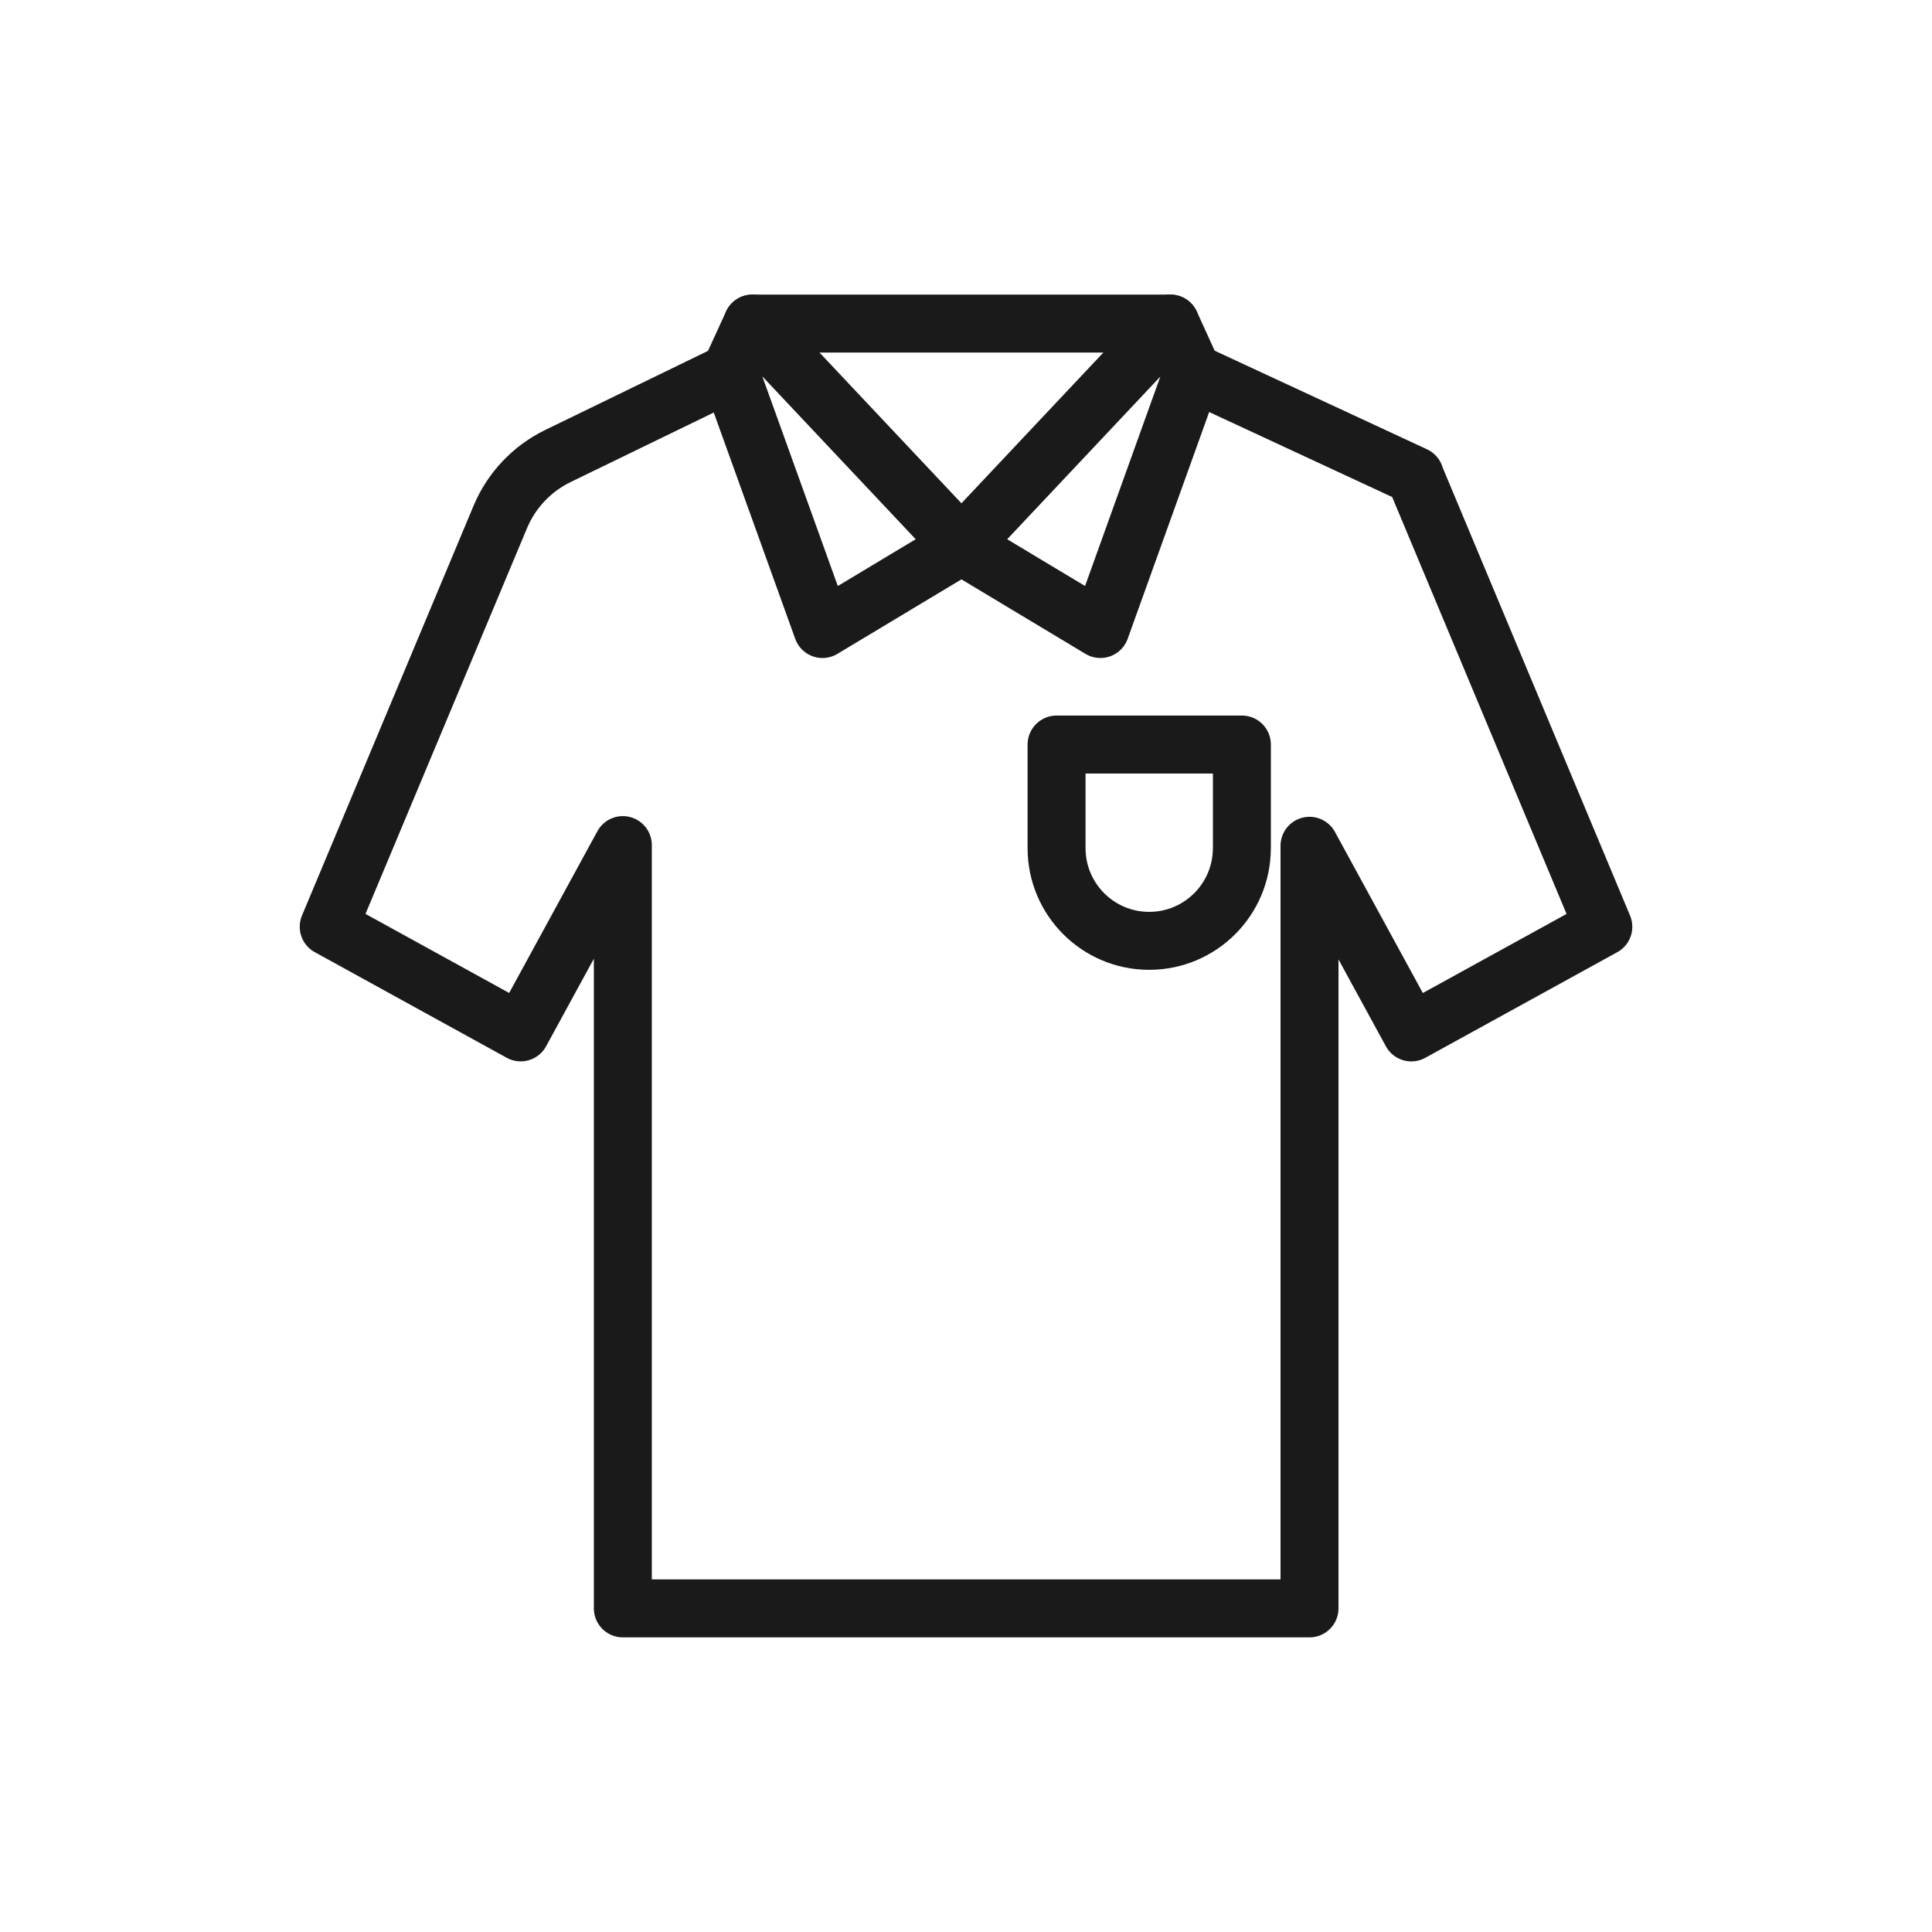
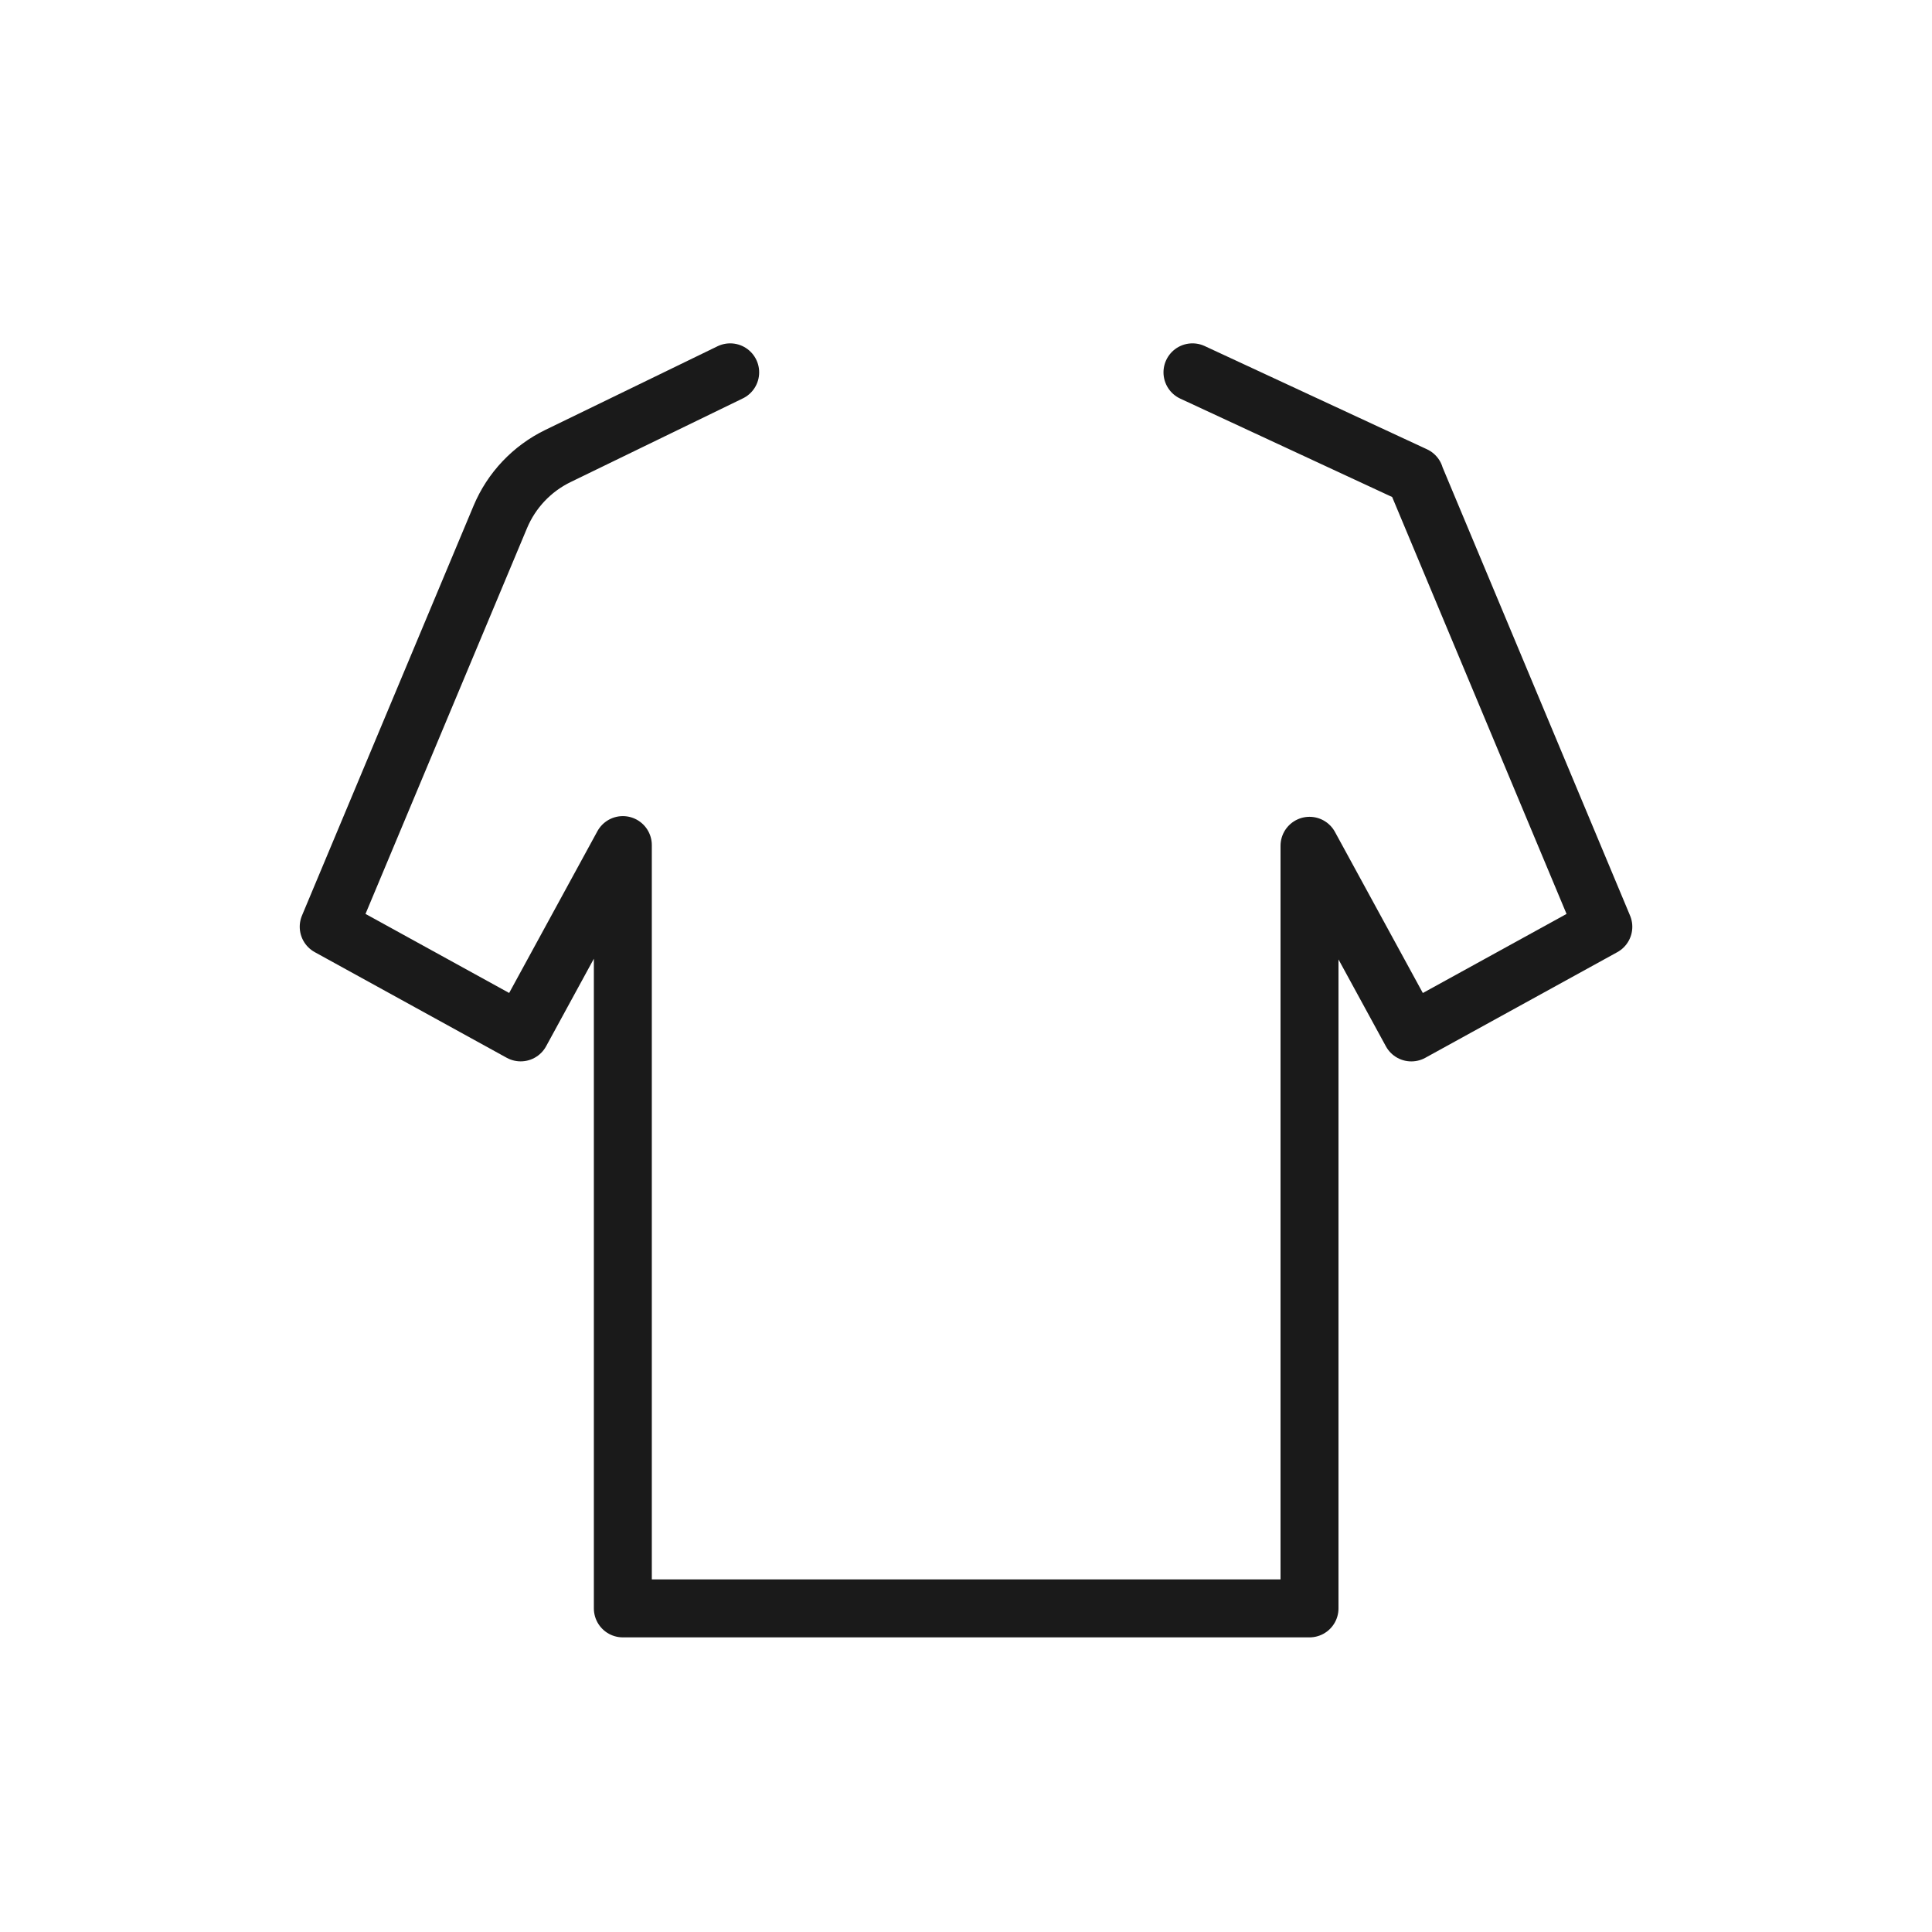
<svg xmlns="http://www.w3.org/2000/svg" version="1.1" id="Layer_1" x="0px" y="0px" width="50px" height="50px" viewBox="0 0 50 50" enable-background="new 0 0 50 50" xml:space="preserve">
  <g id="Group_94">
    <path id="Path_98" fill="none" stroke="#1A1A1A" stroke-width="1.5" stroke-linecap="round" stroke-linejoin="round" d="   M18.897,9.636l-4.457,2.165c-0.673,0.327-1.204,0.888-1.493,1.579l-4.44,10.604l4.968,2.734l2.644-4.847v19.754H33.89V21.889   l2.635,4.83l4.969-2.734L36.61,12.308h0.005l-5.754-2.672" />
-     <path id="Path_99" fill="none" stroke="#1A1A1A" stroke-width="1.5" stroke-linecap="round" stroke-linejoin="round" d="   M19.472,8.374l5.41,5.745l-3.596,2.16l-2.392-6.644L19.472,8.374z" />
-     <path id="Path_100" fill="none" stroke="#1A1A1A" stroke-width="1.5" stroke-linecap="round" stroke-linejoin="round" d="   M30.291,8.374l-5.409,5.745l3.596,2.16l2.388-6.644L30.291,8.374z" />
-     <line id="Line_36" fill="none" stroke="#1A1A1A" stroke-width="1.5" stroke-linecap="round" stroke-linejoin="round" x1="19.472" y1="8.374" x2="30.291" y2="8.374" />
-     <path id="Path_101" fill="none" stroke="#1A1A1A" stroke-width="1.5" stroke-linecap="round" stroke-linejoin="round" d="   M32.139,21.951c0,1.324-1.074,2.398-2.398,2.398s-2.397-1.074-2.397-2.398v-2.683h4.796V21.951z" />
  </g>
</svg>